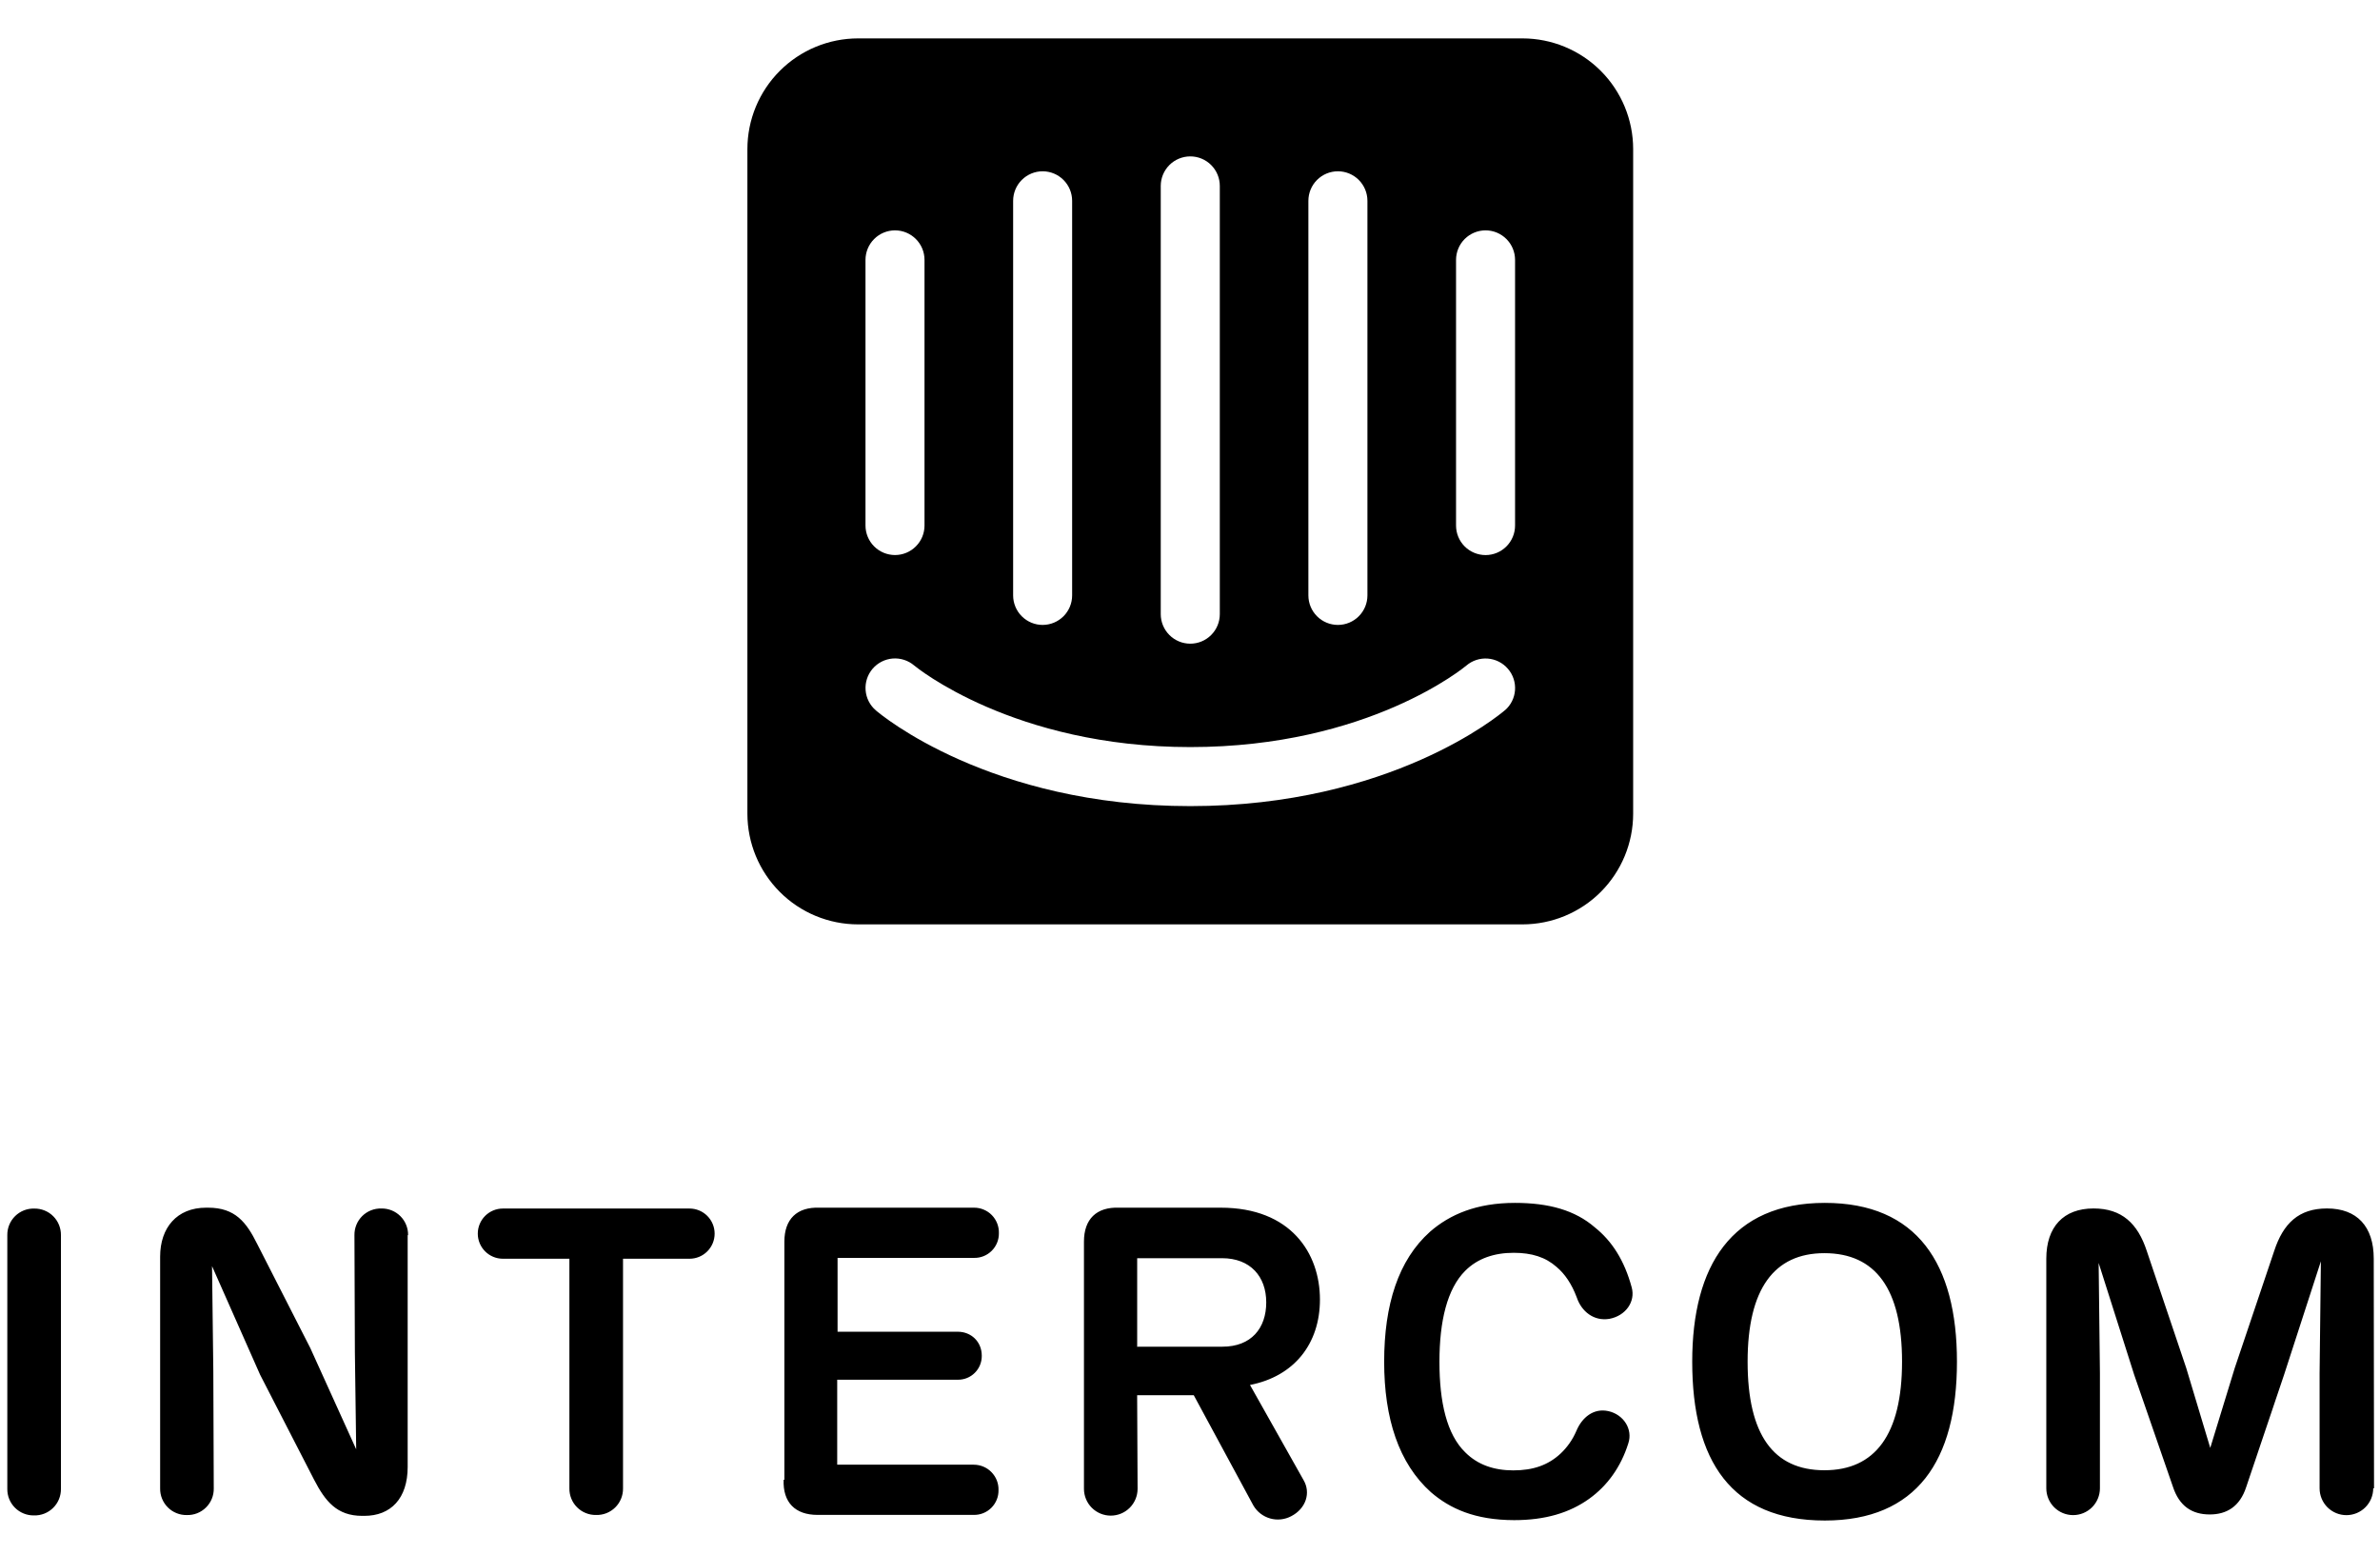
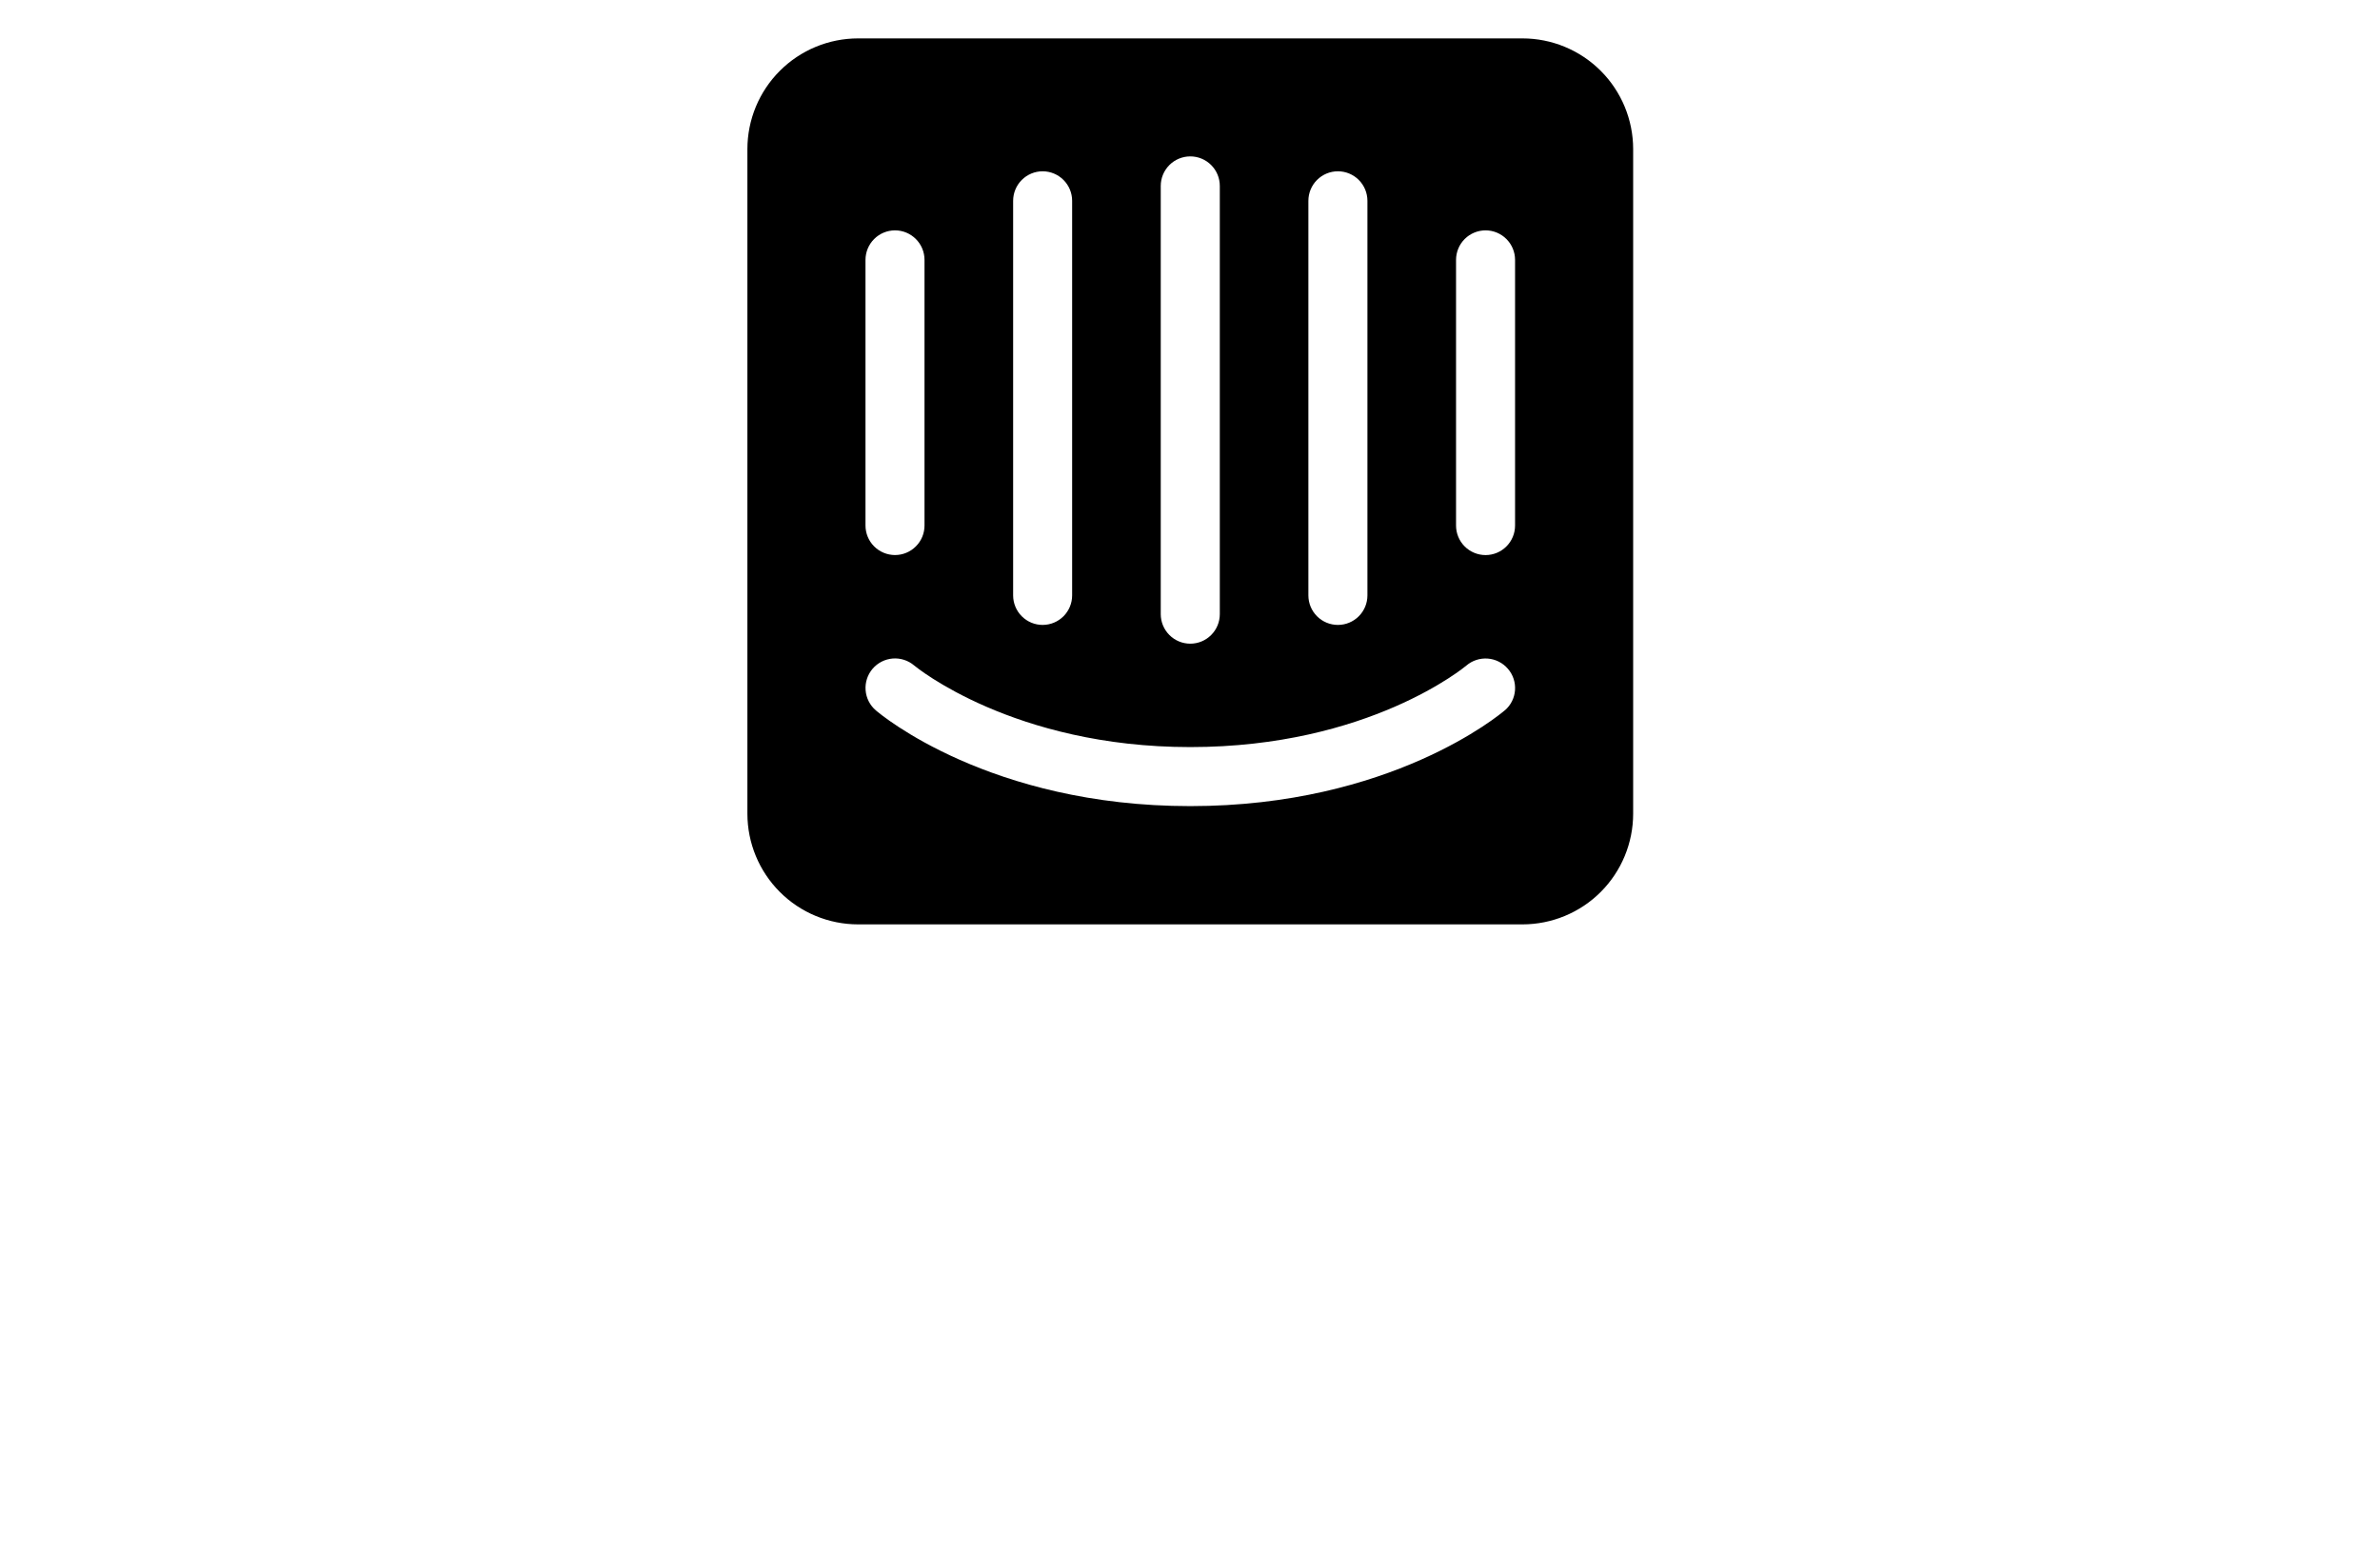
<svg xmlns="http://www.w3.org/2000/svg" width="124" height="81" viewBox="0 0 124 81" fill="none">
  <g>
    <path d="M79.32 2H44.709C43.179 2 41.711 2.608 40.63 3.69C39.548 4.771 38.94 6.239 38.94 7.769V42.381C38.94 43.911 39.548 45.378 40.63 46.46C41.711 47.542 43.179 48.149 44.709 48.149H79.32C80.85 48.149 82.318 47.542 83.4 46.46C84.481 45.378 85.089 43.911 85.089 42.381V7.769C85.089 6.239 84.481 4.771 83.4 3.69C82.318 2.608 80.85 2 79.32 2ZM68.168 10.461C68.168 10.053 68.33 9.661 68.618 9.373C68.907 9.084 69.298 8.922 69.706 8.922C70.114 8.922 70.505 9.084 70.794 9.373C71.082 9.661 71.244 10.053 71.244 10.461V31.013C71.244 31.421 71.082 31.812 70.794 32.1C70.505 32.389 70.114 32.551 69.706 32.551C69.298 32.551 68.907 32.389 68.618 32.1C68.33 31.812 68.168 31.421 68.168 31.013V10.461ZM60.476 9.684C60.476 9.276 60.638 8.885 60.927 8.596C61.215 8.308 61.607 8.146 62.015 8.146C62.423 8.146 62.814 8.308 63.102 8.596C63.391 8.885 63.553 9.276 63.553 9.684V31.989C63.553 32.397 63.391 32.789 63.102 33.077C62.814 33.366 62.423 33.528 62.015 33.528C61.607 33.528 61.215 33.366 60.927 33.077C60.638 32.789 60.476 32.397 60.476 31.989V9.684V9.684ZM52.785 10.461C52.785 10.053 52.947 9.661 53.235 9.373C53.524 9.084 53.915 8.922 54.323 8.922C54.731 8.923 55.121 9.085 55.41 9.374C55.698 9.662 55.859 10.053 55.859 10.461V31.013C55.859 31.42 55.698 31.811 55.41 32.1C55.121 32.388 54.731 32.55 54.323 32.551C54.121 32.551 53.921 32.511 53.734 32.434C53.548 32.356 53.378 32.243 53.235 32.1C53.092 31.957 52.979 31.788 52.902 31.601C52.825 31.415 52.785 31.215 52.785 31.013V10.461ZM45.093 13.537C45.093 13.13 45.255 12.739 45.543 12.45C45.831 12.162 46.222 12 46.63 11.999C47.038 11.999 47.429 12.161 47.717 12.45C48.006 12.738 48.168 13.129 48.168 13.537V27.373C48.168 27.781 48.006 28.172 47.717 28.46C47.429 28.749 47.038 28.911 46.63 28.911C46.222 28.91 45.831 28.748 45.543 28.46C45.255 28.171 45.093 27.78 45.093 27.373V13.537ZM78.398 37.002C78.161 37.206 72.462 41.989 62.015 41.989C51.568 41.989 45.868 37.208 45.632 37.002C45.322 36.737 45.13 36.359 45.099 35.953C45.067 35.546 45.199 35.143 45.464 34.833C45.729 34.525 46.106 34.333 46.512 34.301C46.918 34.27 47.32 34.4 47.63 34.664C47.72 34.741 52.808 38.914 62.013 38.914C71.335 38.914 76.344 34.71 76.396 34.67C76.705 34.405 77.107 34.273 77.514 34.304C77.92 34.335 78.297 34.526 78.563 34.835C79.121 35.481 79.047 36.451 78.401 37.004L78.398 37.002ZM78.936 27.375C78.936 27.782 78.774 28.174 78.485 28.462C78.197 28.751 77.806 28.913 77.398 28.913C76.99 28.912 76.599 28.75 76.311 28.462C76.023 28.173 75.861 27.782 75.861 27.375V13.537C75.861 13.13 76.023 12.739 76.311 12.45C76.599 12.162 76.99 12 77.398 11.999C77.806 11.999 78.197 12.161 78.485 12.45C78.774 12.738 78.936 13.129 78.936 13.537V27.375Z" fill="black" />
-     <path d="M3.175 77.549C3.177 77.734 3.143 77.917 3.073 78.088C3.003 78.259 2.899 78.414 2.767 78.543C2.636 78.673 2.479 78.775 2.307 78.842C2.135 78.909 1.952 78.941 1.767 78.935C1.584 78.938 1.403 78.904 1.233 78.835C1.064 78.767 0.91 78.665 0.78 78.535C0.651 78.406 0.549 78.252 0.48 78.083C0.412 77.913 0.378 77.732 0.381 77.549V64.338C0.378 64.154 0.412 63.971 0.482 63.8C0.552 63.629 0.656 63.474 0.788 63.344C0.919 63.215 1.076 63.113 1.248 63.045C1.42 62.978 1.603 62.946 1.788 62.952C1.971 62.949 2.153 62.983 2.322 63.052C2.492 63.12 2.645 63.222 2.775 63.352C2.904 63.481 3.006 63.635 3.075 63.805C3.143 63.974 3.177 64.156 3.175 64.338V77.549ZM21.24 64.338V76.41C21.24 78.045 20.369 78.958 18.983 78.958H18.871C17.552 78.958 16.948 78.199 16.367 77.08L13.55 71.603L11.047 65.95L11.114 71.426L11.137 77.53C11.14 77.714 11.106 77.898 11.036 78.069C10.966 78.24 10.862 78.394 10.73 78.524C10.598 78.654 10.442 78.755 10.27 78.823C10.098 78.89 9.914 78.922 9.73 78.916C9.547 78.919 9.365 78.885 9.196 78.816C9.026 78.748 8.872 78.646 8.743 78.516C8.614 78.387 8.512 78.233 8.443 78.064C8.374 77.894 8.34 77.712 8.343 77.53V65.454C8.343 63.954 9.214 62.906 10.735 62.906H10.847C12.254 62.906 12.837 63.666 13.395 64.785L16.167 70.217L18.558 75.491L18.49 70.438L18.467 64.335C18.464 64.15 18.499 63.967 18.569 63.796C18.639 63.625 18.743 63.47 18.874 63.34C19.006 63.211 19.162 63.109 19.334 63.042C19.506 62.974 19.69 62.943 19.875 62.948C20.058 62.945 20.239 62.979 20.409 63.048C20.578 63.117 20.732 63.219 20.861 63.348C20.991 63.477 21.093 63.631 21.161 63.801C21.23 63.97 21.264 64.152 21.261 64.335L21.24 64.338ZM32.46 77.526C32.463 77.71 32.428 77.894 32.358 78.065C32.288 78.236 32.185 78.391 32.053 78.52C31.921 78.65 31.765 78.751 31.593 78.819C31.421 78.886 31.237 78.918 31.052 78.912C30.87 78.915 30.688 78.881 30.519 78.812C30.349 78.744 30.195 78.642 30.066 78.512C29.936 78.383 29.834 78.229 29.766 78.06C29.697 77.89 29.663 77.709 29.666 77.526V65.565H26.201C25.854 65.565 25.522 65.428 25.276 65.182C25.031 64.937 24.893 64.605 24.893 64.258C24.893 63.911 25.031 63.578 25.276 63.333C25.522 63.088 25.854 62.95 26.201 62.95H35.925C36.272 62.95 36.605 63.088 36.85 63.333C37.095 63.578 37.233 63.911 37.233 64.258C37.233 64.605 37.095 64.937 36.85 65.182C36.605 65.428 36.272 65.565 35.925 65.565H32.46V77.526ZM40.867 77.08V64.671C40.867 63.508 41.515 62.86 42.699 62.906H50.747C50.919 62.905 51.09 62.938 51.249 63.005C51.408 63.071 51.553 63.168 51.674 63.291C51.795 63.414 51.889 63.56 51.953 63.721C52.016 63.881 52.047 64.053 52.043 64.225C52.046 64.396 52.015 64.567 51.952 64.725C51.888 64.884 51.792 65.029 51.671 65.15C51.55 65.271 51.406 65.366 51.247 65.43C51.088 65.494 50.918 65.525 50.747 65.521H43.638V69.367H49.901C50.593 69.367 51.151 69.88 51.151 70.617C51.153 70.782 51.123 70.945 51.061 71.098C50.999 71.251 50.907 71.39 50.79 71.506C50.674 71.623 50.535 71.715 50.382 71.777C50.229 71.839 50.066 71.869 49.901 71.867H43.619V76.293H50.727C50.9 76.292 51.071 76.326 51.23 76.392C51.389 76.458 51.534 76.555 51.654 76.679C51.775 76.802 51.87 76.948 51.934 77.108C51.997 77.268 52.028 77.44 52.023 77.612C52.027 77.784 51.996 77.954 51.932 78.112C51.868 78.271 51.773 78.416 51.652 78.537C51.531 78.658 51.387 78.753 51.228 78.817C51.069 78.881 50.899 78.912 50.727 78.908H42.594C41.432 78.908 40.782 78.26 40.828 77.076L40.867 77.08ZM67.918 77.099C68.299 77.747 68.053 78.574 67.27 78.978C66.933 79.155 66.541 79.197 66.175 79.093C65.808 78.989 65.496 78.748 65.303 78.42L62.196 72.674H59.246L59.269 77.549C59.269 77.919 59.122 78.275 58.86 78.537C58.598 78.799 58.242 78.946 57.872 78.946C57.501 78.946 57.146 78.799 56.884 78.537C56.622 78.275 56.475 77.919 56.475 77.549V64.671C56.475 63.508 57.123 62.86 58.307 62.906H63.605C67.249 62.906 68.77 65.275 68.77 67.69C68.77 69.994 67.428 71.69 65.126 72.14L67.92 77.101L67.918 77.099ZM59.265 70.146H63.692C65.191 70.146 65.972 69.184 65.972 67.838C65.972 66.492 65.145 65.537 63.67 65.537H59.248V70.165L59.265 70.146ZM74.552 77.726C72.875 76.226 72.116 73.88 72.116 70.93C72.116 67.957 72.854 65.633 74.508 64.156C75.537 63.262 76.923 62.656 78.934 62.656C80.7 62.656 82.065 63.041 83.092 63.931C83.986 64.646 84.634 65.652 85.014 67.061C85.216 67.8 84.701 68.536 83.851 68.696C83.043 68.83 82.397 68.315 82.151 67.581C81.882 66.865 81.524 66.35 81.101 65.994C80.521 65.481 79.805 65.256 78.865 65.256C77.859 65.256 76.986 65.544 76.338 66.194C75.4 67.132 74.996 68.809 74.996 70.934C74.996 73.036 75.377 74.713 76.342 75.651C76.99 76.299 77.842 76.589 78.842 76.589C79.871 76.589 80.653 76.32 81.303 75.718C81.658 75.385 81.939 74.981 82.13 74.534C82.418 73.841 83.024 73.326 83.807 73.505C84.59 73.684 85.082 74.443 84.836 75.182C84.451 76.412 83.74 77.393 82.801 78.066C81.772 78.805 80.499 79.181 78.888 79.181C76.835 79.177 75.535 78.574 74.552 77.726ZM88.166 70.928C88.166 65.921 90.224 62.656 95.075 62.656C99.882 62.656 101.959 65.829 101.959 70.928C101.959 76.093 99.857 79.201 95.075 79.201C90.201 79.201 88.166 76.093 88.166 70.928ZM99.098 70.928C99.098 67.129 97.713 65.275 95.052 65.275C92.437 65.275 91.052 67.131 91.052 70.928C91.052 74.726 92.394 76.582 95.052 76.582C97.69 76.584 99.098 74.728 99.098 70.928ZM123.647 77.524C123.647 77.894 123.5 78.25 123.238 78.512C122.976 78.774 122.621 78.921 122.25 78.921C121.88 78.921 121.524 78.774 121.262 78.512C121 78.25 120.853 77.894 120.853 77.524V71.532L120.92 65.698L118.998 71.621L117.03 77.455C116.696 78.483 116.002 78.885 115.131 78.885C114.213 78.885 113.544 78.462 113.208 77.431L111.196 71.619L109.341 65.785L109.408 71.53V77.522C109.408 77.892 109.261 78.248 108.999 78.51C108.737 78.772 108.382 78.919 108.011 78.919C107.641 78.919 107.285 78.772 107.023 78.51C106.761 78.248 106.614 77.892 106.614 77.522V65.561C106.614 63.908 107.508 62.946 109.076 62.946C110.55 62.946 111.379 63.729 111.848 65.158L113.906 71.261L115.156 75.418L116.431 71.261L118.488 65.158C118.957 63.727 119.763 62.946 121.238 62.946C122.803 62.946 123.674 63.885 123.674 65.561L123.689 77.522L123.647 77.524Z" fill="black" />
  </g>
  <defs>

</defs>
</svg>